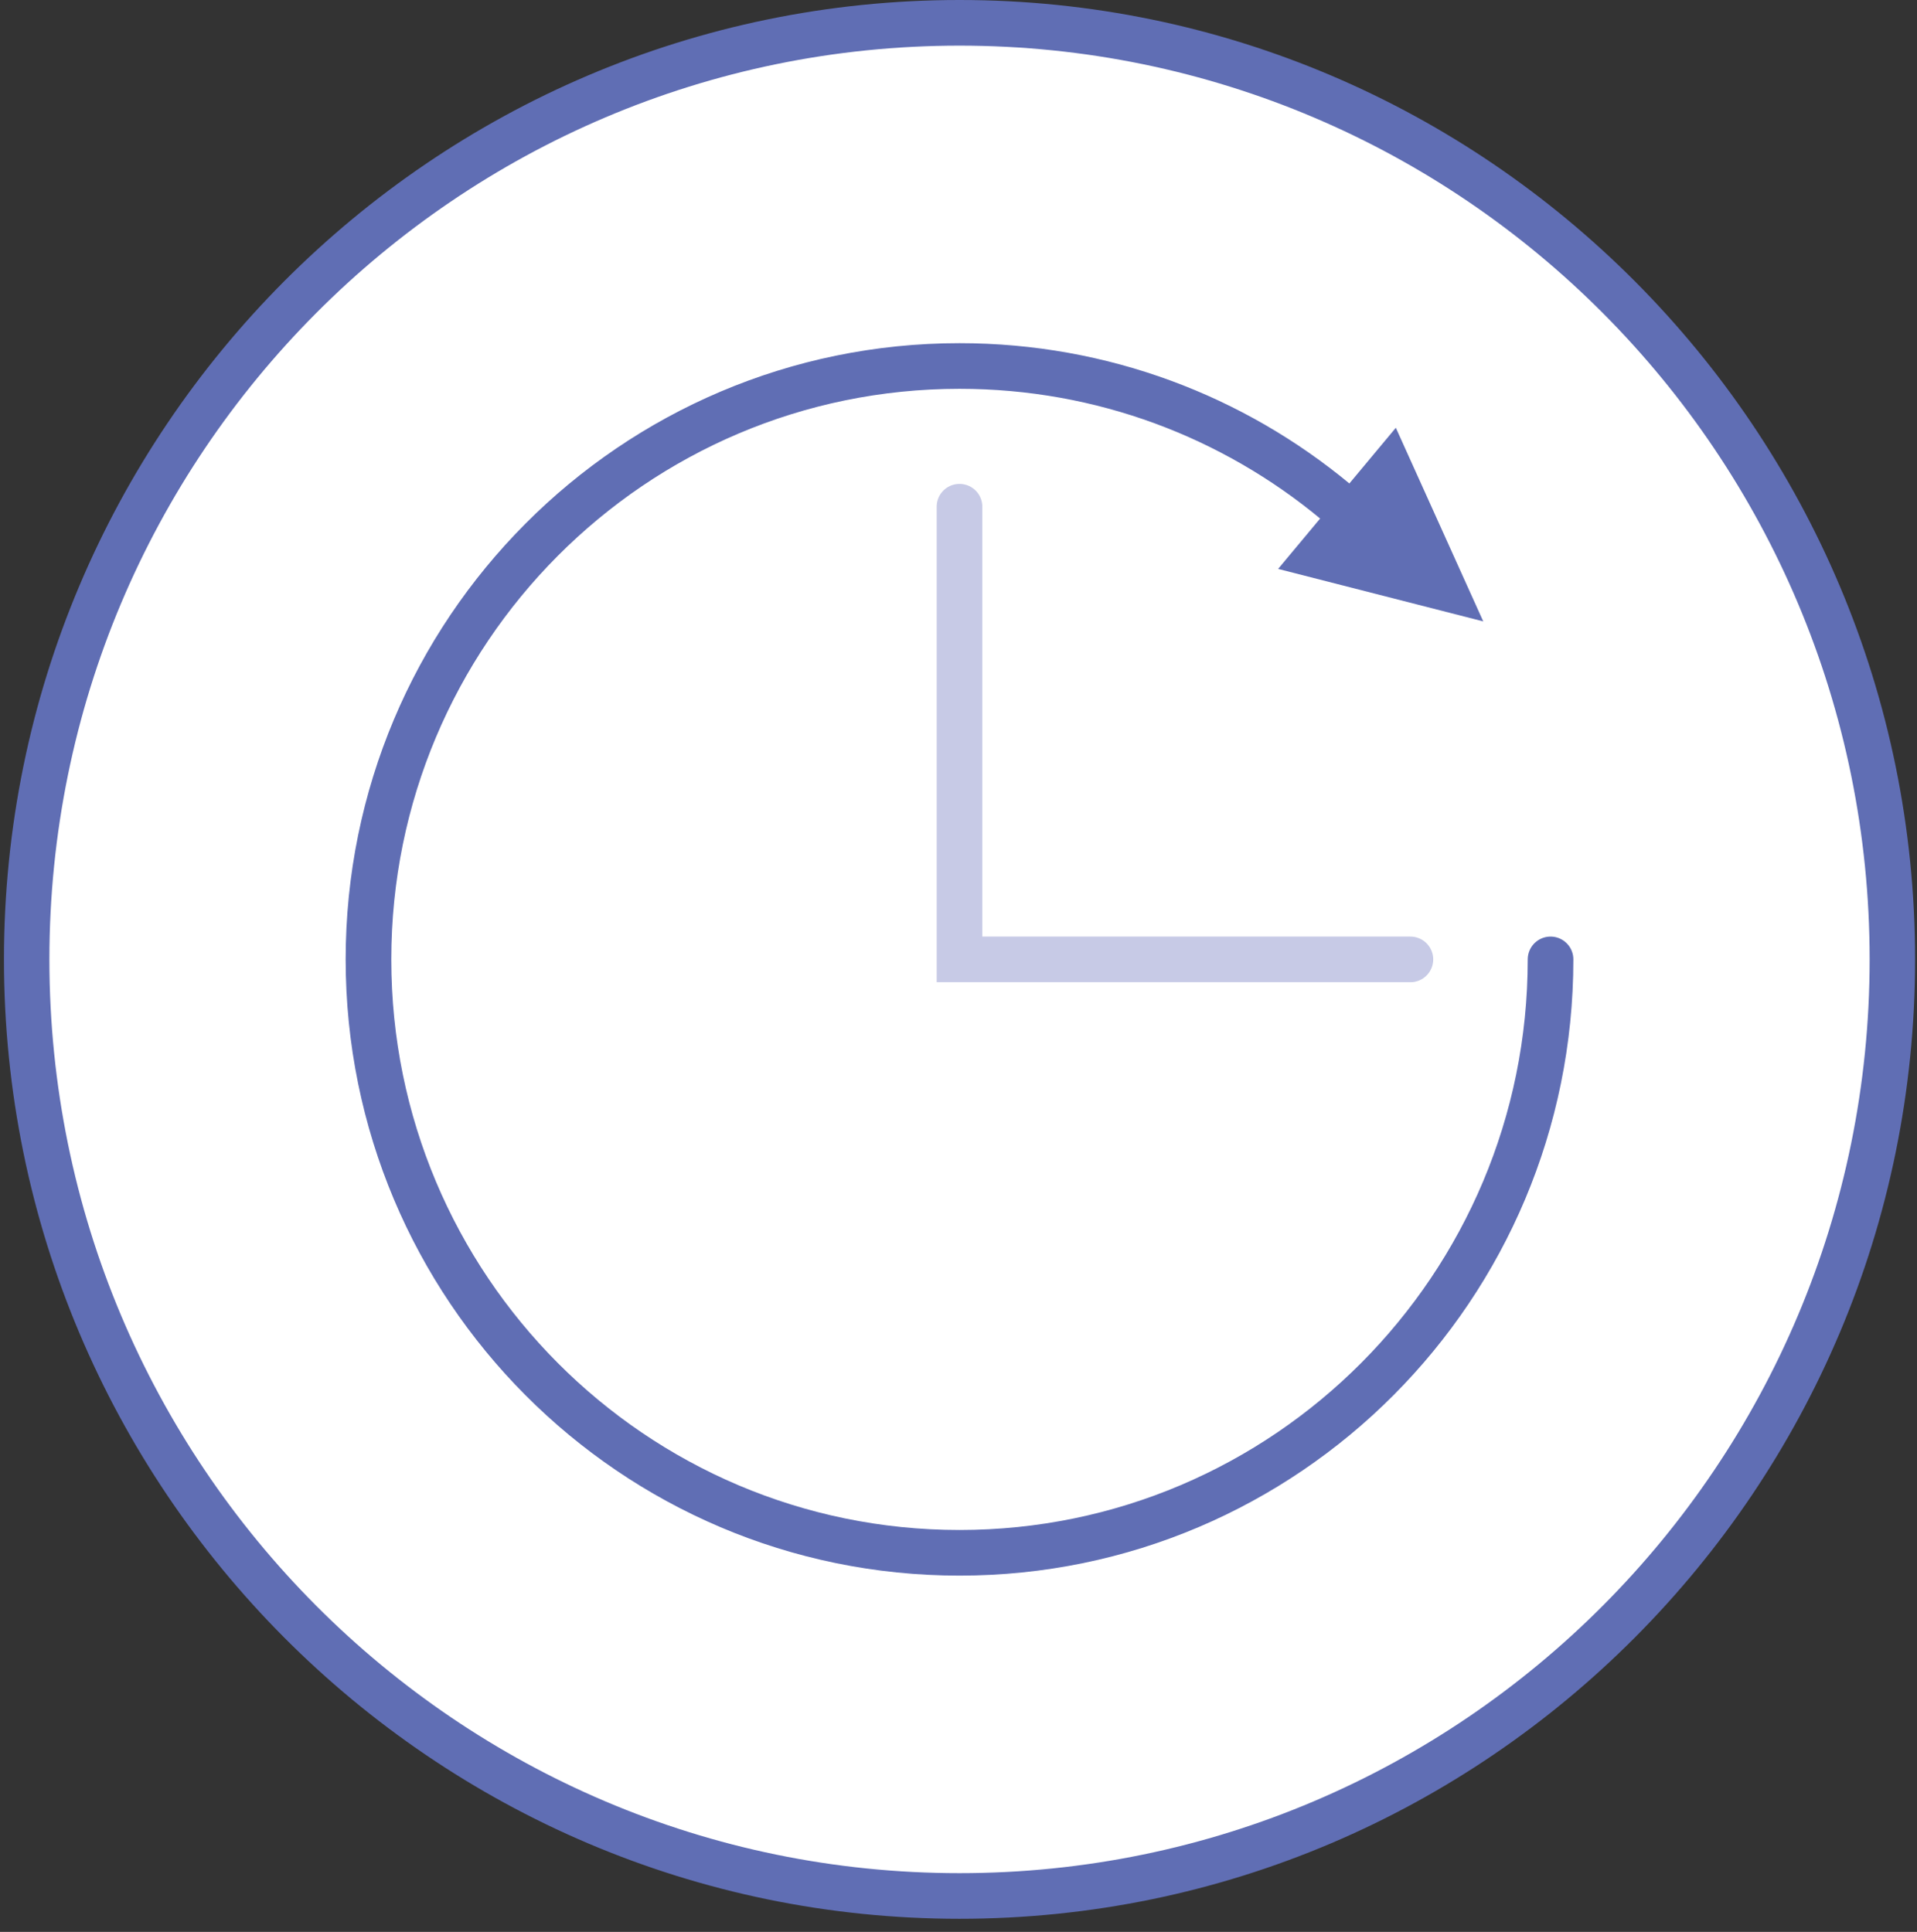
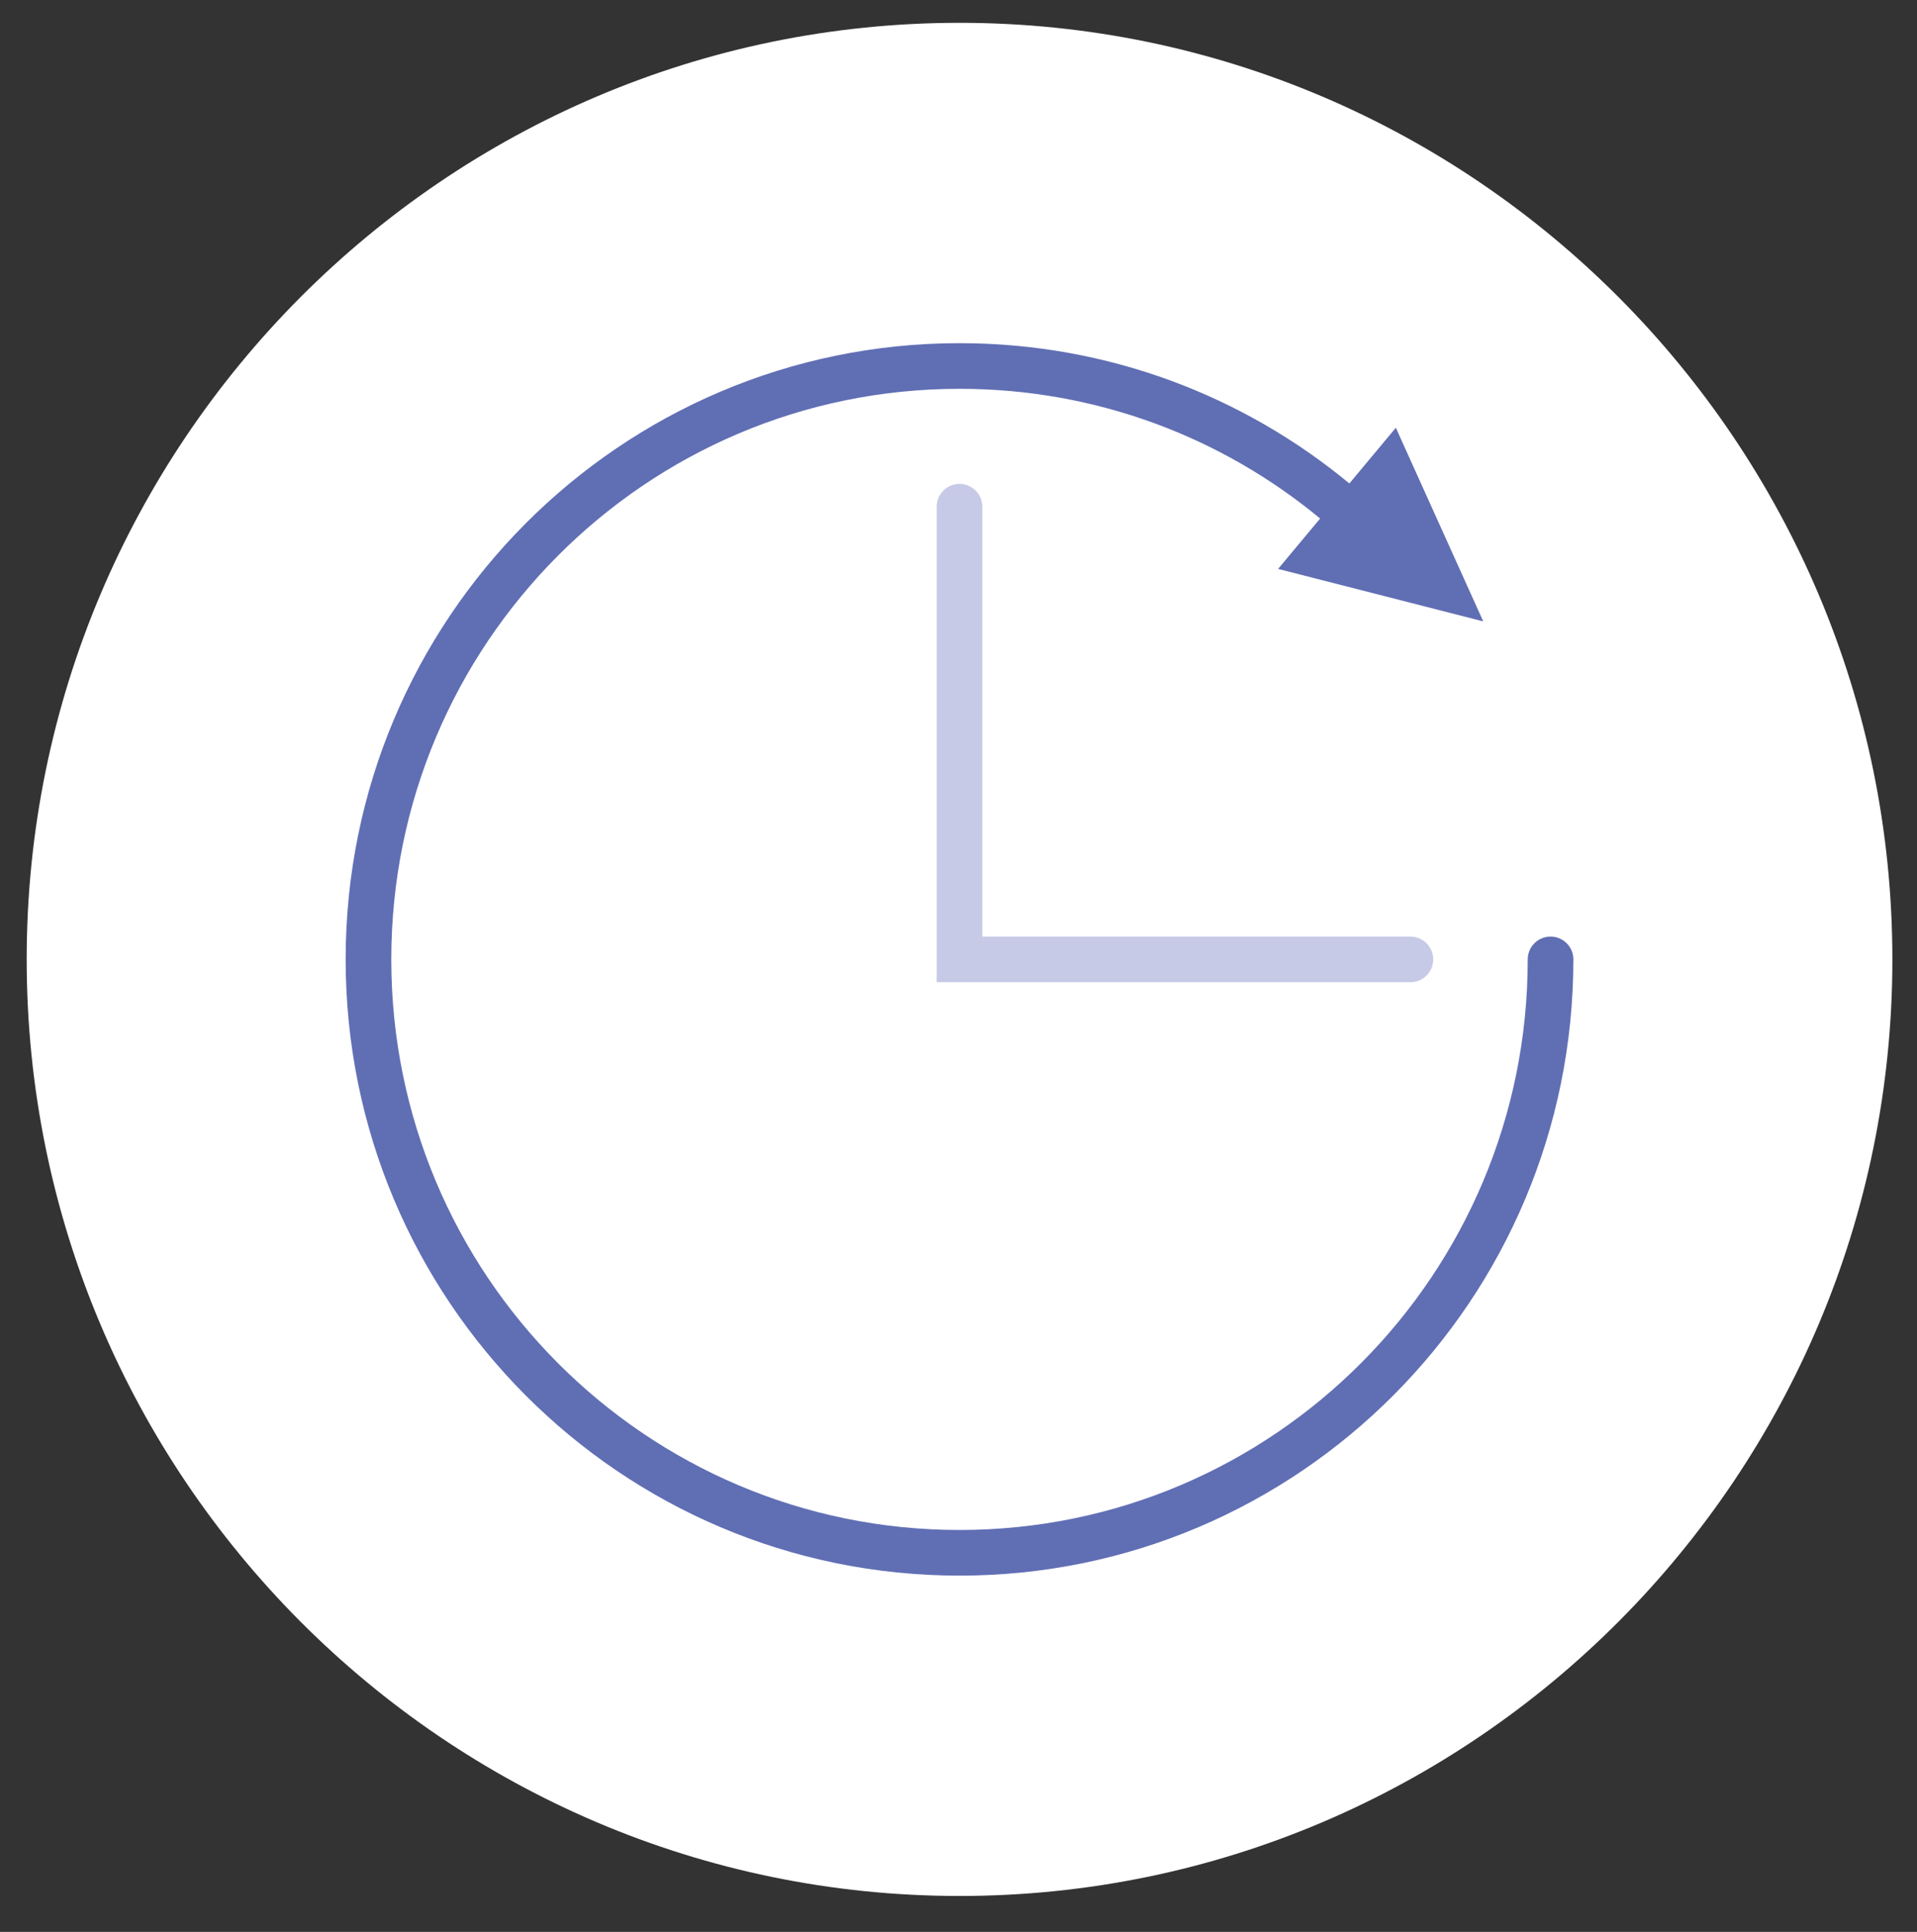
<svg xmlns="http://www.w3.org/2000/svg" width="126" height="127" viewBox="0 0 126 127" fill="none">
  <rect x="0" y="0" width="126" height="127" fill="#333333" stroke="none" />
  <g clip-path="url(#clip0_2263_9859)">
    <path d="M63.067 124.64C29.259 124.64 1.754 97.02 1.754 63.07C1.754 29.12 29.259 1.5 63.067 1.5C96.876 1.5 124.381 29.12 124.381 63.07C124.381 97.02 96.876 124.64 63.067 124.64Z" fill="white" />
-     <path d="M63.067 3C96.109 3 122.887 29.9 122.887 63.07C122.887 96.24 96.099 123.14 63.067 123.14C30.035 123.14 3.247 96.25 3.247 63.07C3.247 29.89 30.035 3 63.067 3ZM63.067 0C28.432 0 0.26 28.29 0.26 63.07C0.26 97.85 28.432 126.14 63.067 126.14C97.702 126.14 125.874 97.85 125.874 63.07C125.874 28.29 97.702 0 63.067 0Z" fill="#606EB4" />
    <path d="M101.914 63.07C101.914 84.61 84.526 102.08 63.066 102.08C41.606 102.08 24.219 84.62 24.219 63.07C24.219 41.52 41.616 24.06 63.066 24.06C72.457 24.06 81.061 27.4 87.773 32.97" stroke="#606EB4" stroke-width="3" stroke-miterlimit="10" stroke-linecap="round" />
    <path d="M84.008 37.4L91.745 28.12L97.491 40.85L84.008 37.4Z" fill="#606EB4" />
    <path d="M63.066 33.31V63.07H92.702" stroke="#C7CAE6" stroke-width="3" stroke-miterlimit="10" stroke-linecap="round" />
  </g>
  <defs>
    <clipPath id="clip0_2263_9859">
      <rect width="125.614" height="126.14" fill="white" transform="translate(0.26)" />
    </clipPath>
  </defs>
</svg>